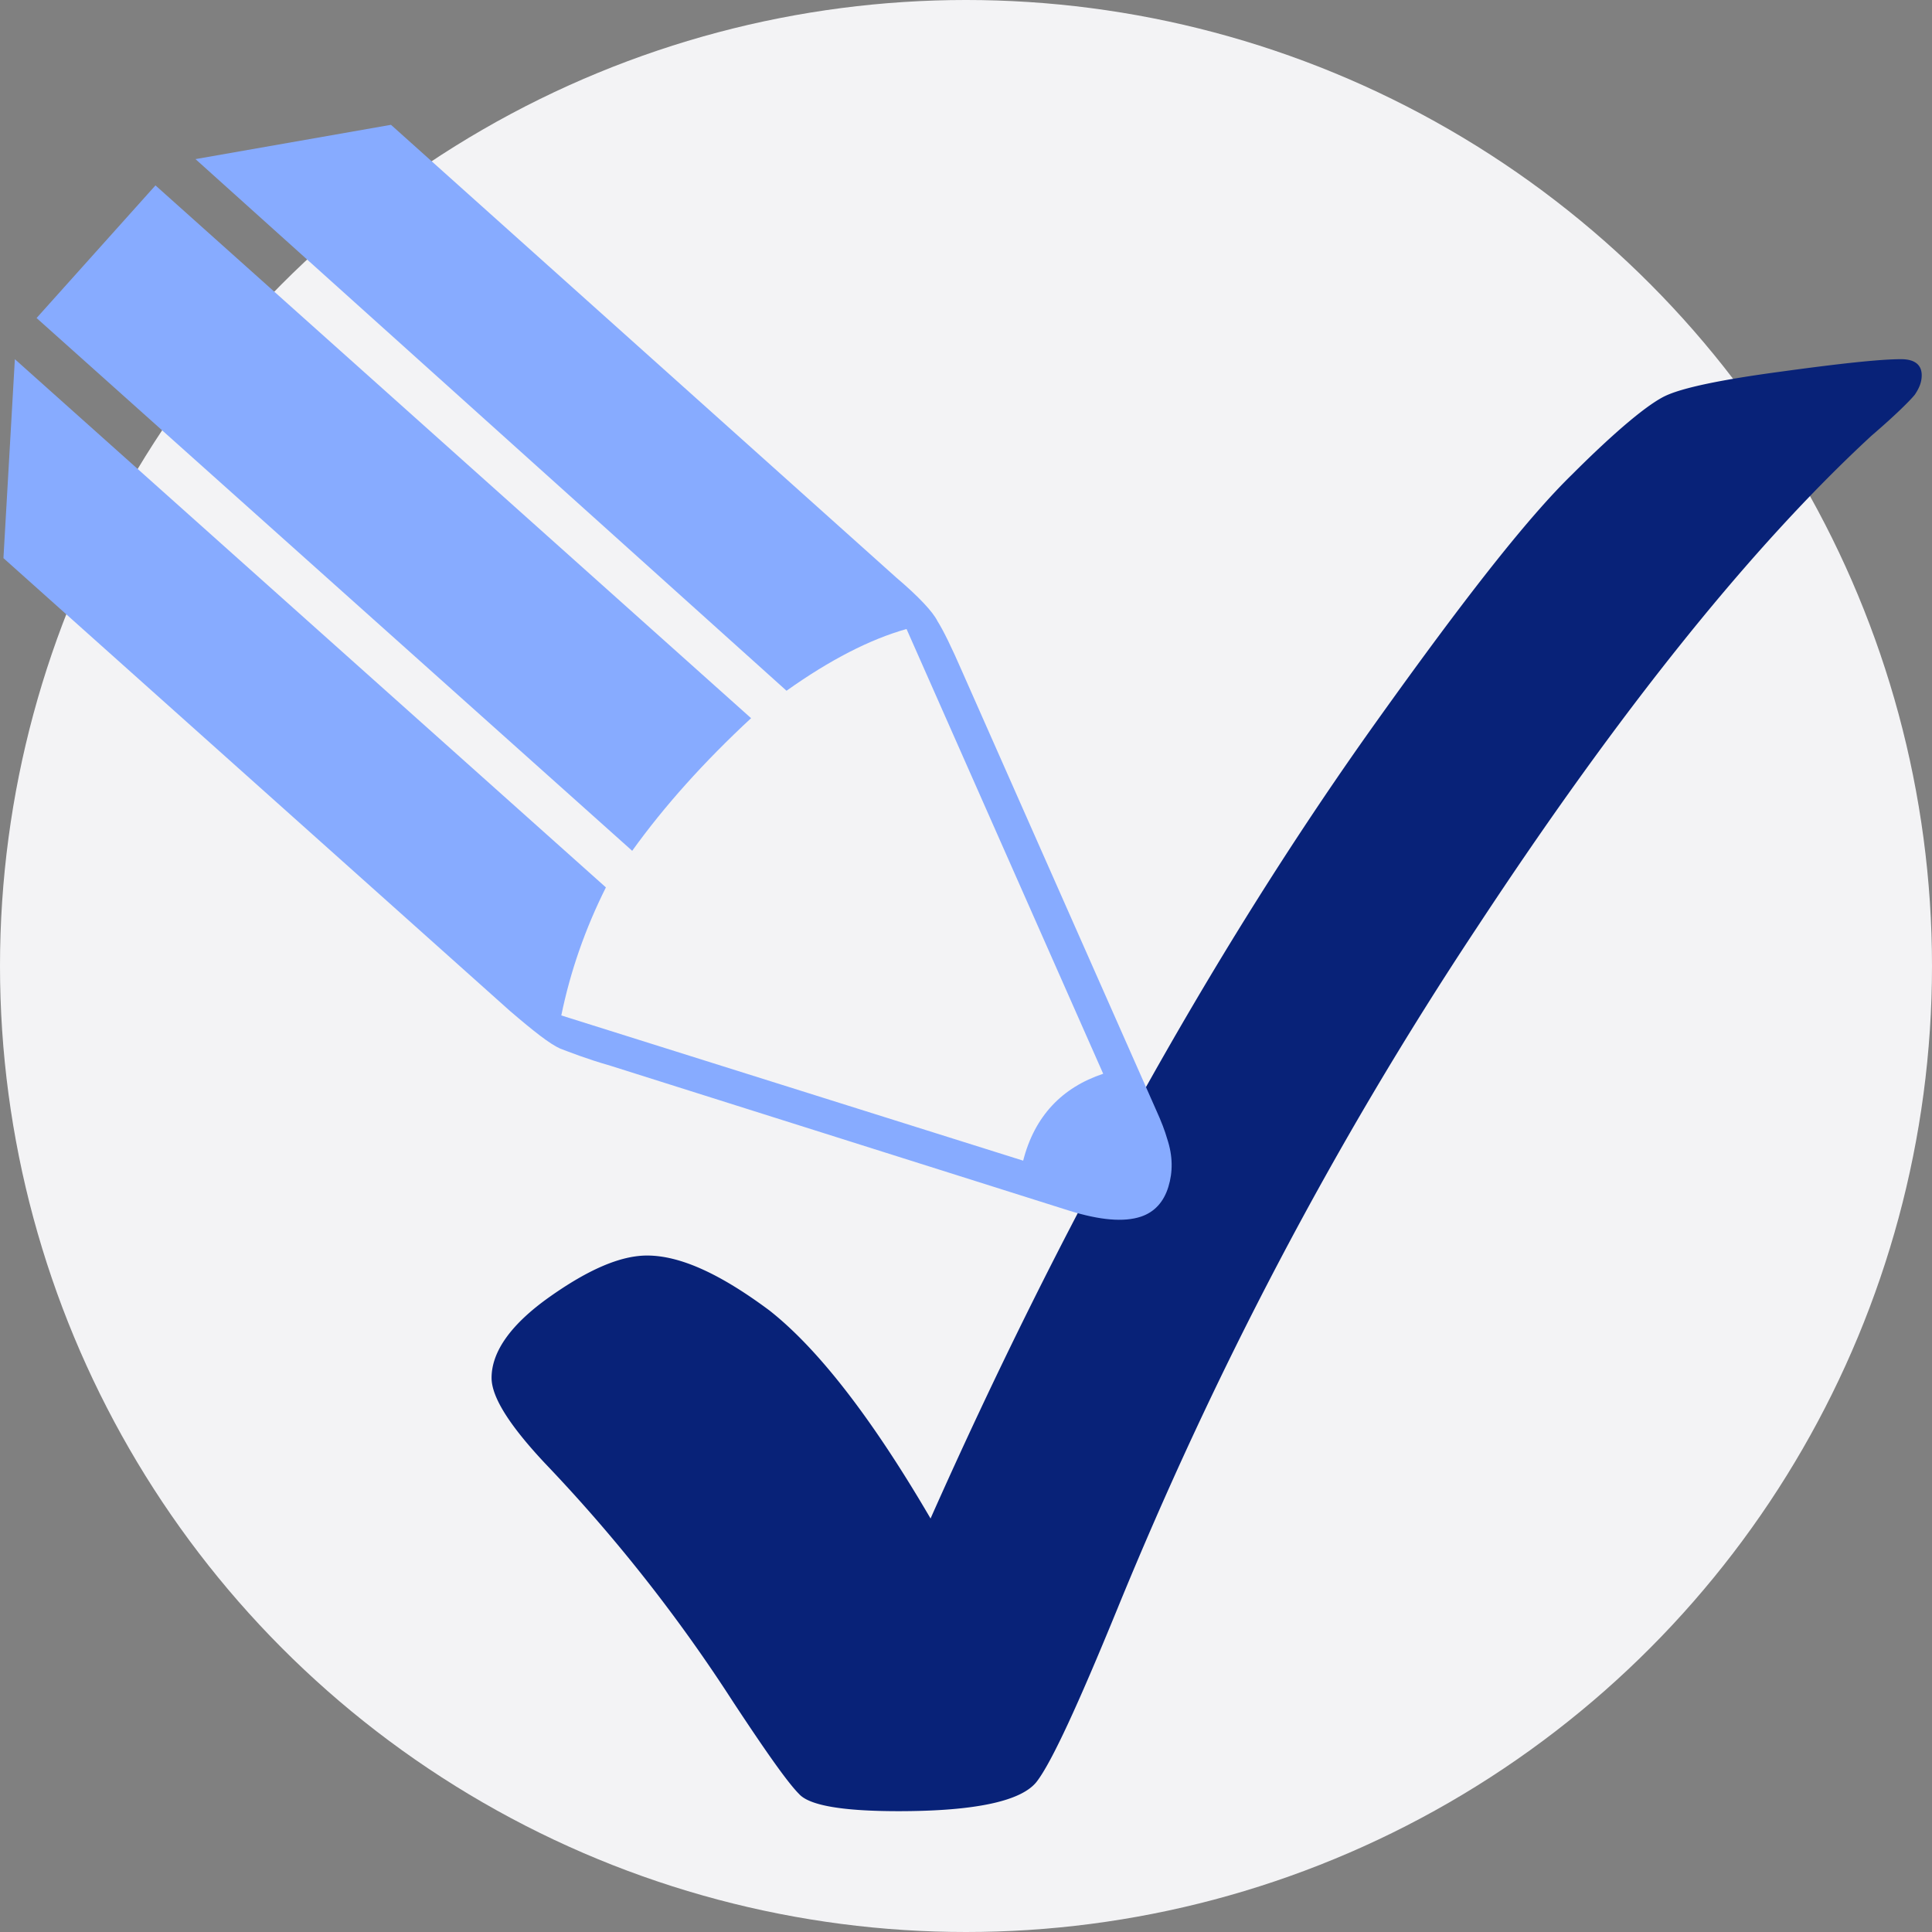
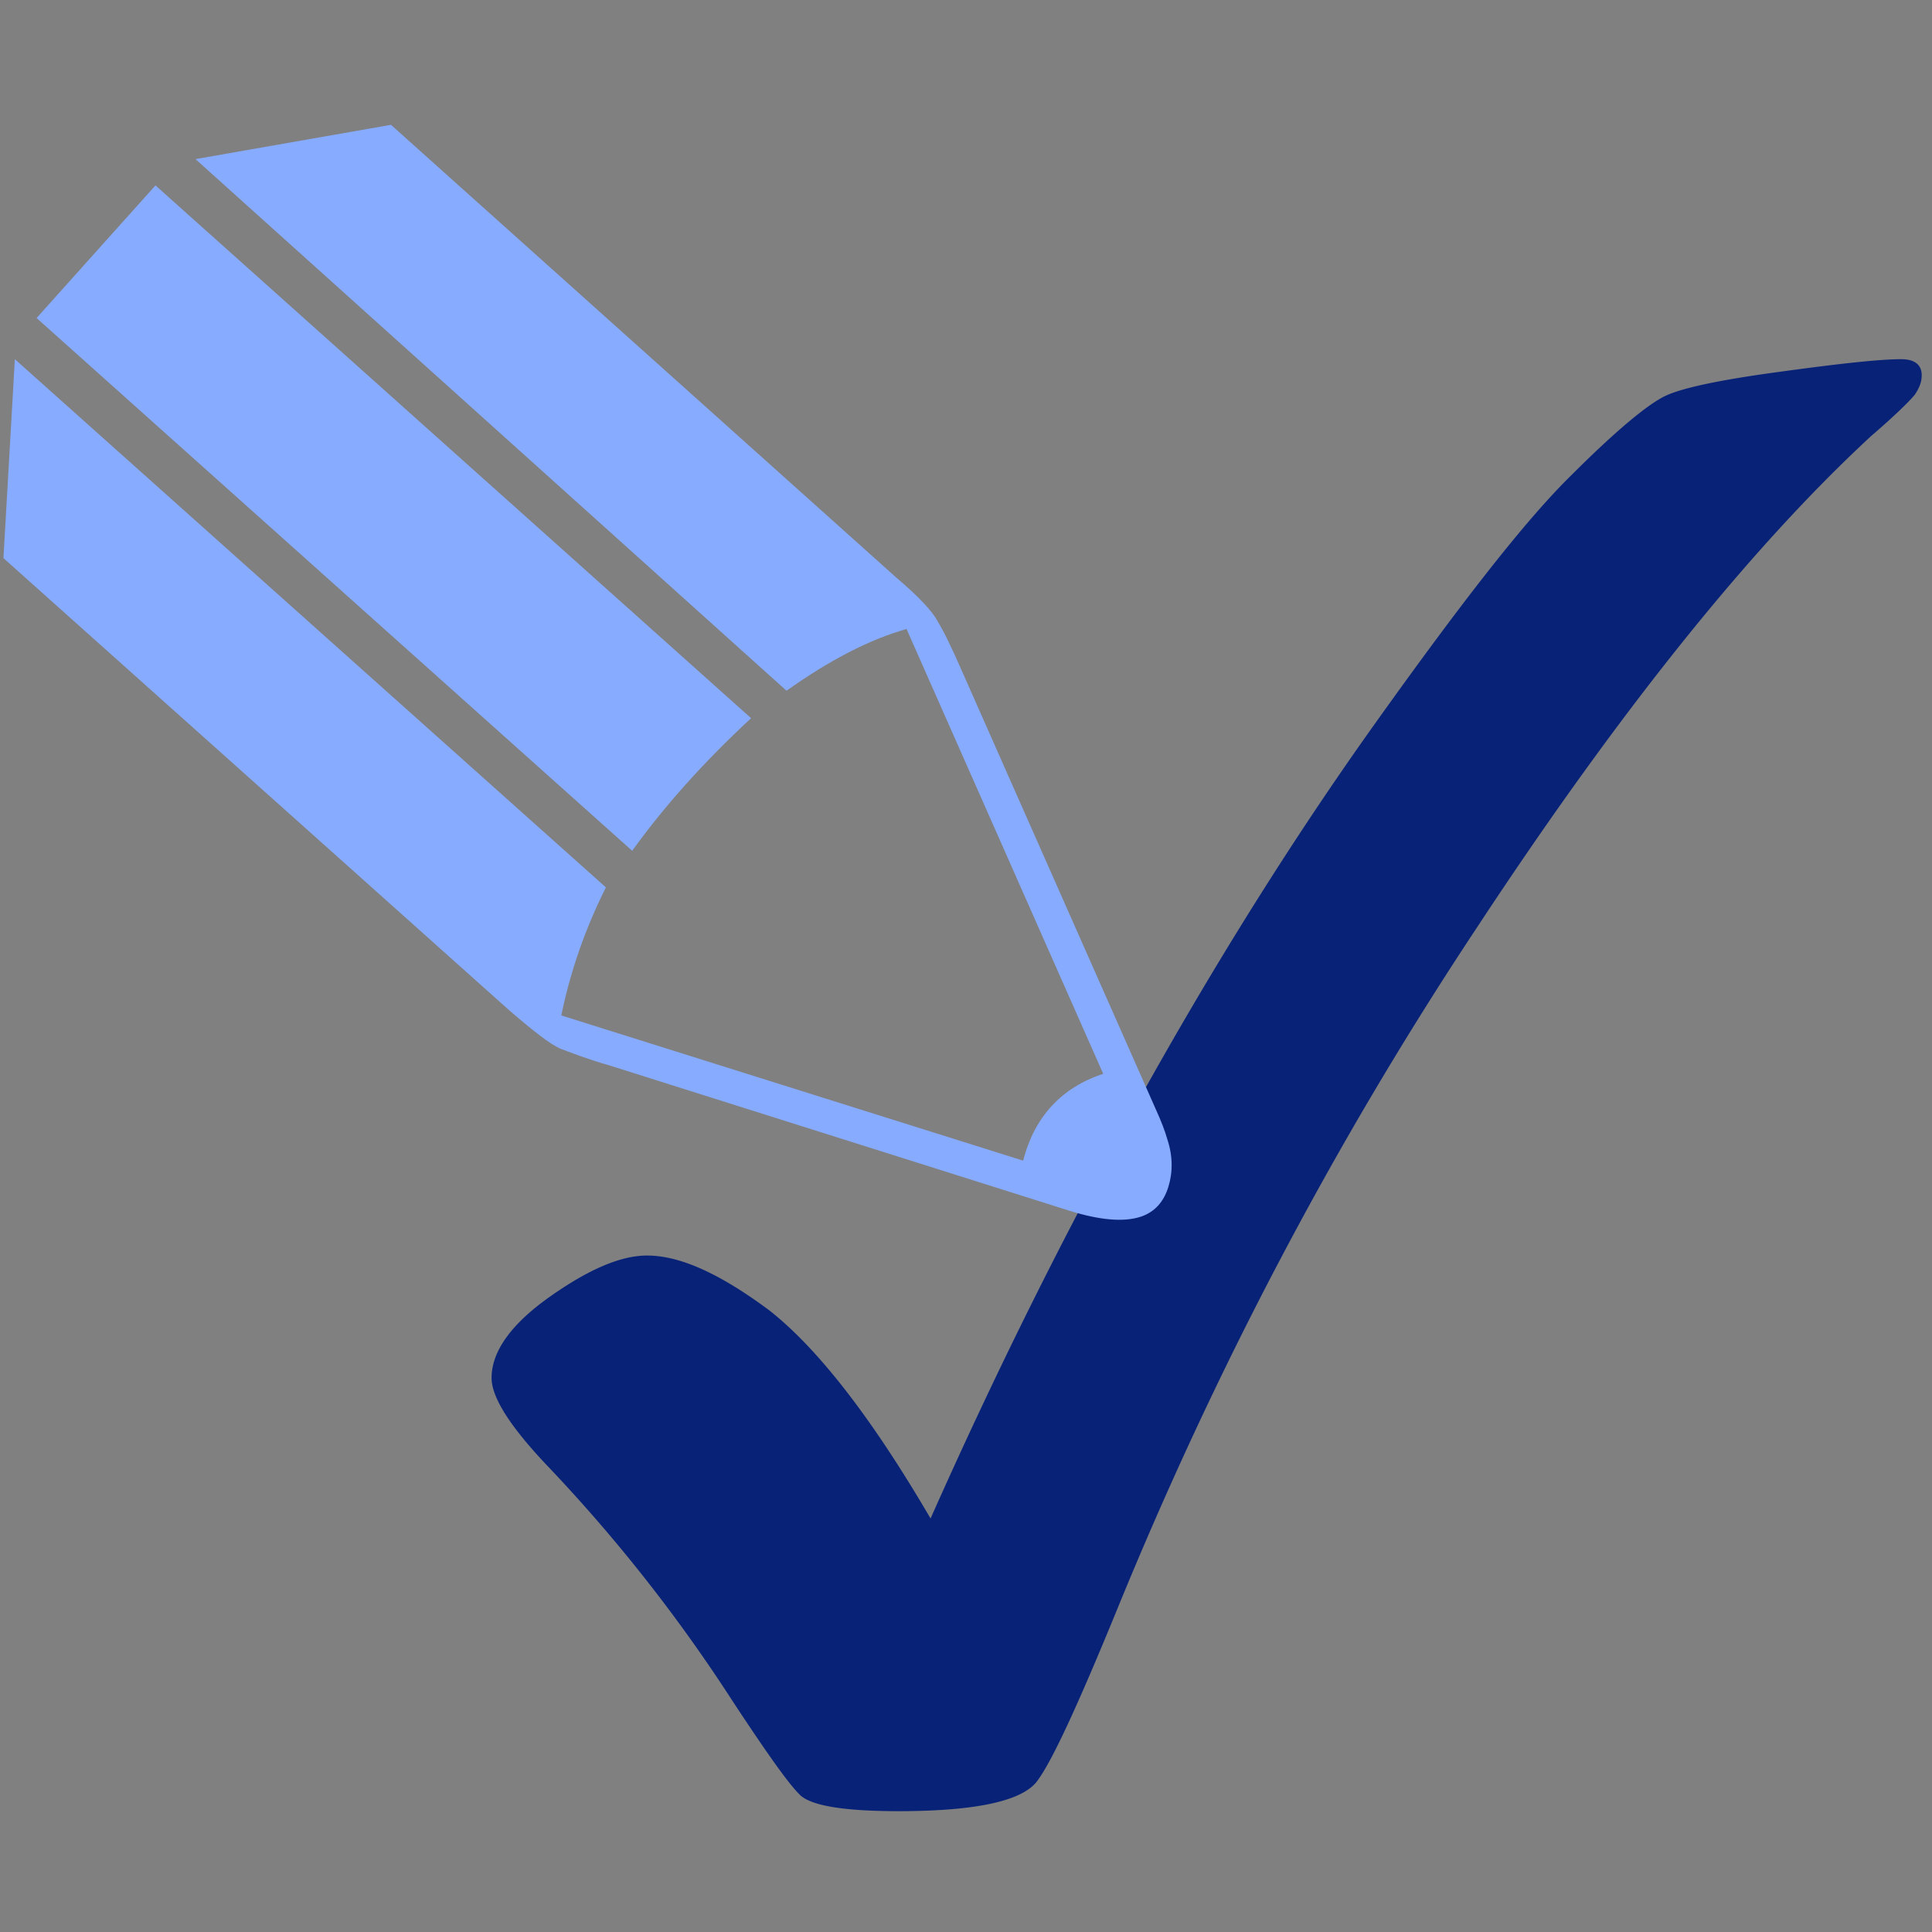
<svg xmlns="http://www.w3.org/2000/svg" width="146" height="146">
  <rect width="100%" height="100%" fill="#808080" stroke="none" />
  <g fill="none" fill-rule="evenodd">
-     <circle fill="#F3F3F5" cx="73" cy="73" r="73" />
-     <path fill="none" d="M0 0h146v146H0z" />
-     <path d="M0 0h146v146H0z" />
    <g fill-rule="nonzero">
      <path d="M70.322 114.751c4.838-10.886 10.021-21.34 15.637-31.449 5.615-10.108 11.576-19.698 18.055-28.77 6.48-9.072 11.317-15.293 14.773-18.662 3.37-3.37 5.788-5.357 7.084-5.962 1.296-.604 4.147-1.21 8.64-1.814 4.405-.605 7.515-.95 9.156-.95 1.037 0 1.555.432 1.555 1.21 0 .518-.172.95-.518 1.468-.345.432-1.468 1.555-3.283 3.11-9.07 8.38-19.006 20.736-29.804 37.152-10.886 16.415-19.87 33.608-27.213 51.58-2.938 7.17-4.925 11.49-6.048 12.959-1.123 1.469-4.578 2.246-10.453 2.246-4.233 0-6.739-.432-7.516-1.296-.864-.864-2.505-3.196-5.01-6.998a121.02 121.02 0 00-14.169-17.97c-2.678-2.852-4.06-5.012-4.06-6.48 0-1.988 1.469-4.061 4.406-6.135 2.937-2.073 5.356-3.11 7.343-3.11 2.505 0 5.529 1.382 9.244 4.147 3.628 2.851 7.689 8.035 12.18 15.724z" fill="#082278" />
      <path d="M83.367 81.142l-14.86-33.608c-2.764.777-5.787 2.332-9.07 4.665L14.773 12.024l14.773-2.592L67.73 43.646c1.728 1.468 2.765 2.592 3.11 3.283.432.691 1.037 1.9 1.9 3.888l14.6 33.004c.433.95.692 1.641.865 2.246.432 1.296.432 2.506.086 3.629-.345 1.123-1.037 1.9-2.073 2.246-1.296.432-3.11.26-5.356-.432l-34.73-10.972c-1.814-.519-3.11-1.037-3.8-1.296-.778-.346-1.988-1.296-3.802-2.851L.26 42.177l.863-15.033L45.787 67.06c-1.555 3.11-2.678 6.307-3.37 9.676L77.32 87.71c.863-3.37 2.937-5.53 6.047-6.567zm-26.608-26.87c-3.542 3.284-6.566 6.653-8.985 10.023L2.764 24.033l8.985-10.022 45.01 40.262z" fill="#87ABFF" />
    </g>
  </g>
</svg>